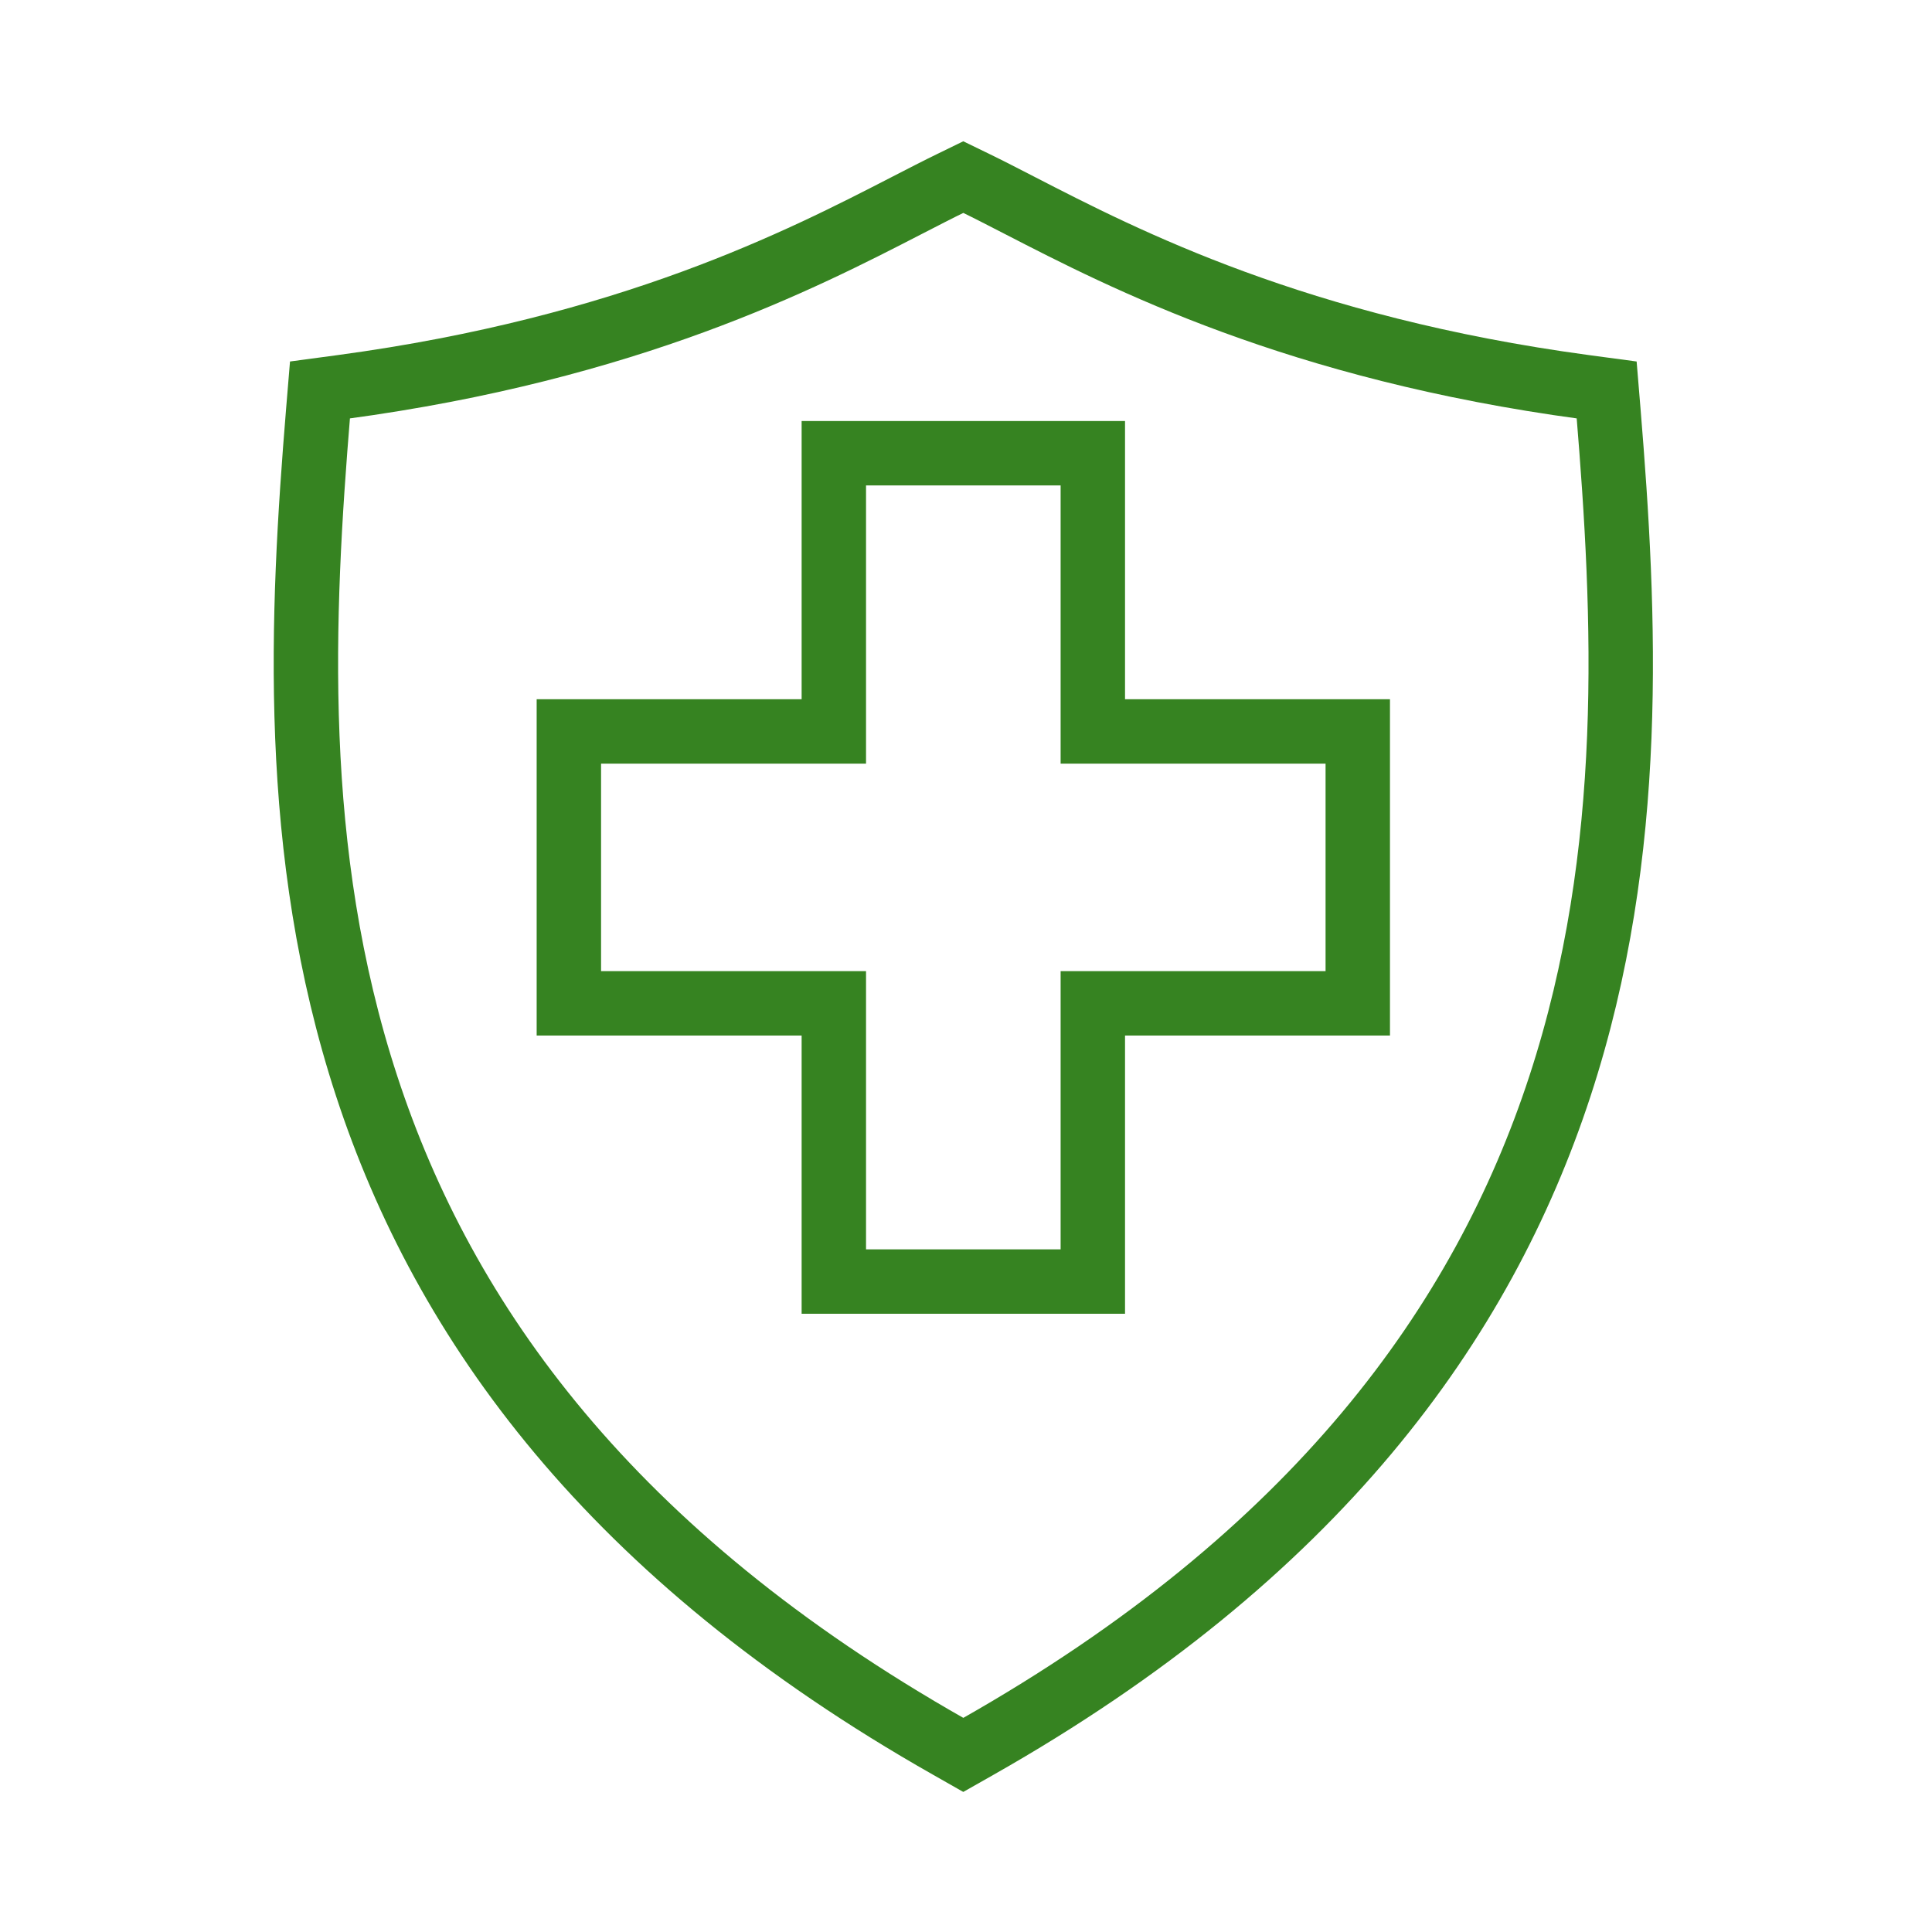
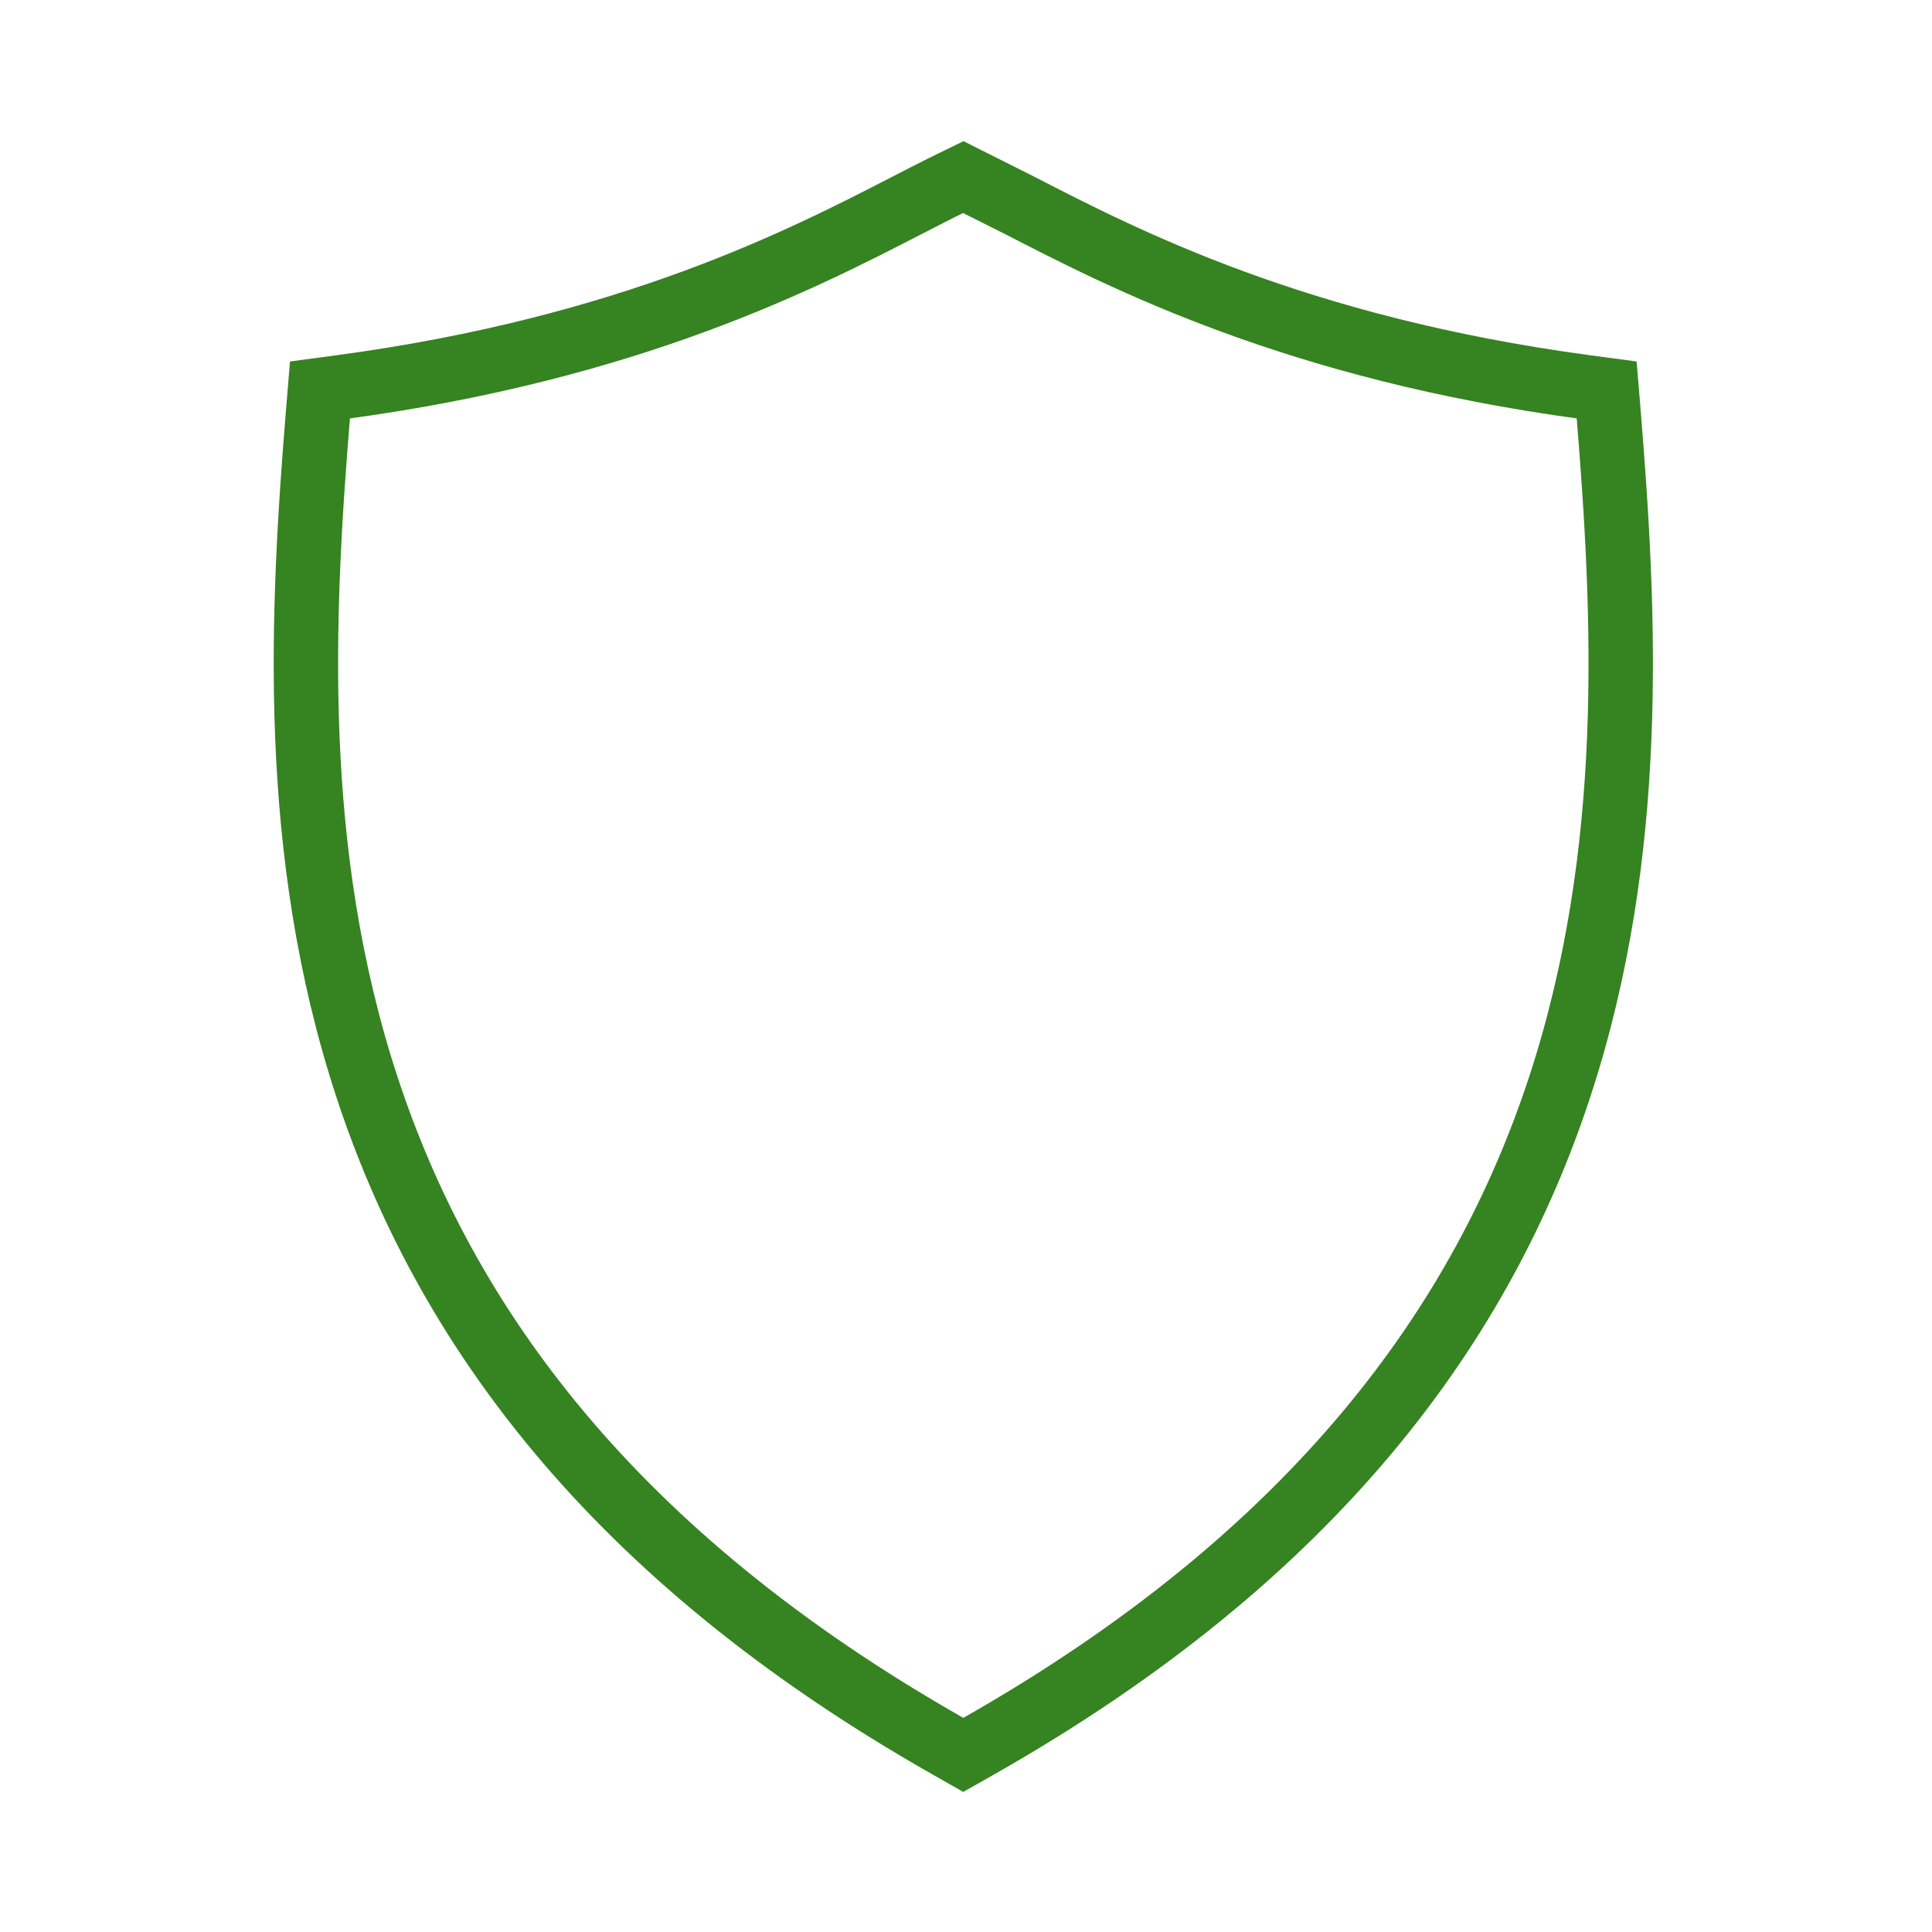
<svg xmlns="http://www.w3.org/2000/svg" width="90" height="90" viewBox="0 0 90 90" fill="none">
-   <path fill-rule="evenodd" clip-rule="evenodd" d="M44.213 81.374L44.874 81.75L45.537 81.374C61.323 72.425 69.065 61.599 72.667 50.601C76.252 39.656 75.705 28.632 74.925 19.133L74.845 18.166L73.826 18.029C60.414 16.22 52.385 12.085 47.511 9.574C46.73 9.172 46.024 8.808 45.462 8.536L44.874 8.25L44.288 8.536C43.726 8.808 43.02 9.172 42.239 9.574C37.365 12.085 29.336 16.22 15.924 18.029L14.905 18.166L14.825 19.133C14.045 28.632 13.498 39.656 17.083 50.601C20.685 61.599 28.427 72.425 44.213 81.374Z" stroke="#368321" stroke-width="3" />
-   <path fill-rule="evenodd" clip-rule="evenodd" d="M38.843 21.113V34.073H26.5V46.74H38.843V59.7H50.908V46.74H63.25V34.073H50.908V21.113H38.843Z" stroke="#368321" stroke-width="3" />
+   <path fill-rule="evenodd" clip-rule="evenodd" d="M44.213 81.374L44.874 81.75L45.537 81.374C61.323 72.425 69.065 61.599 72.667 50.601C76.252 39.656 75.705 28.632 74.925 19.133L74.845 18.166L73.826 18.029C60.414 16.22 52.385 12.085 47.511 9.574L44.874 8.25L44.288 8.536C43.726 8.808 43.02 9.172 42.239 9.574C37.365 12.085 29.336 16.22 15.924 18.029L14.905 18.166L14.825 19.133C14.045 28.632 13.498 39.656 17.083 50.601C20.685 61.599 28.427 72.425 44.213 81.374Z" stroke="#368321" stroke-width="3" />
</svg>